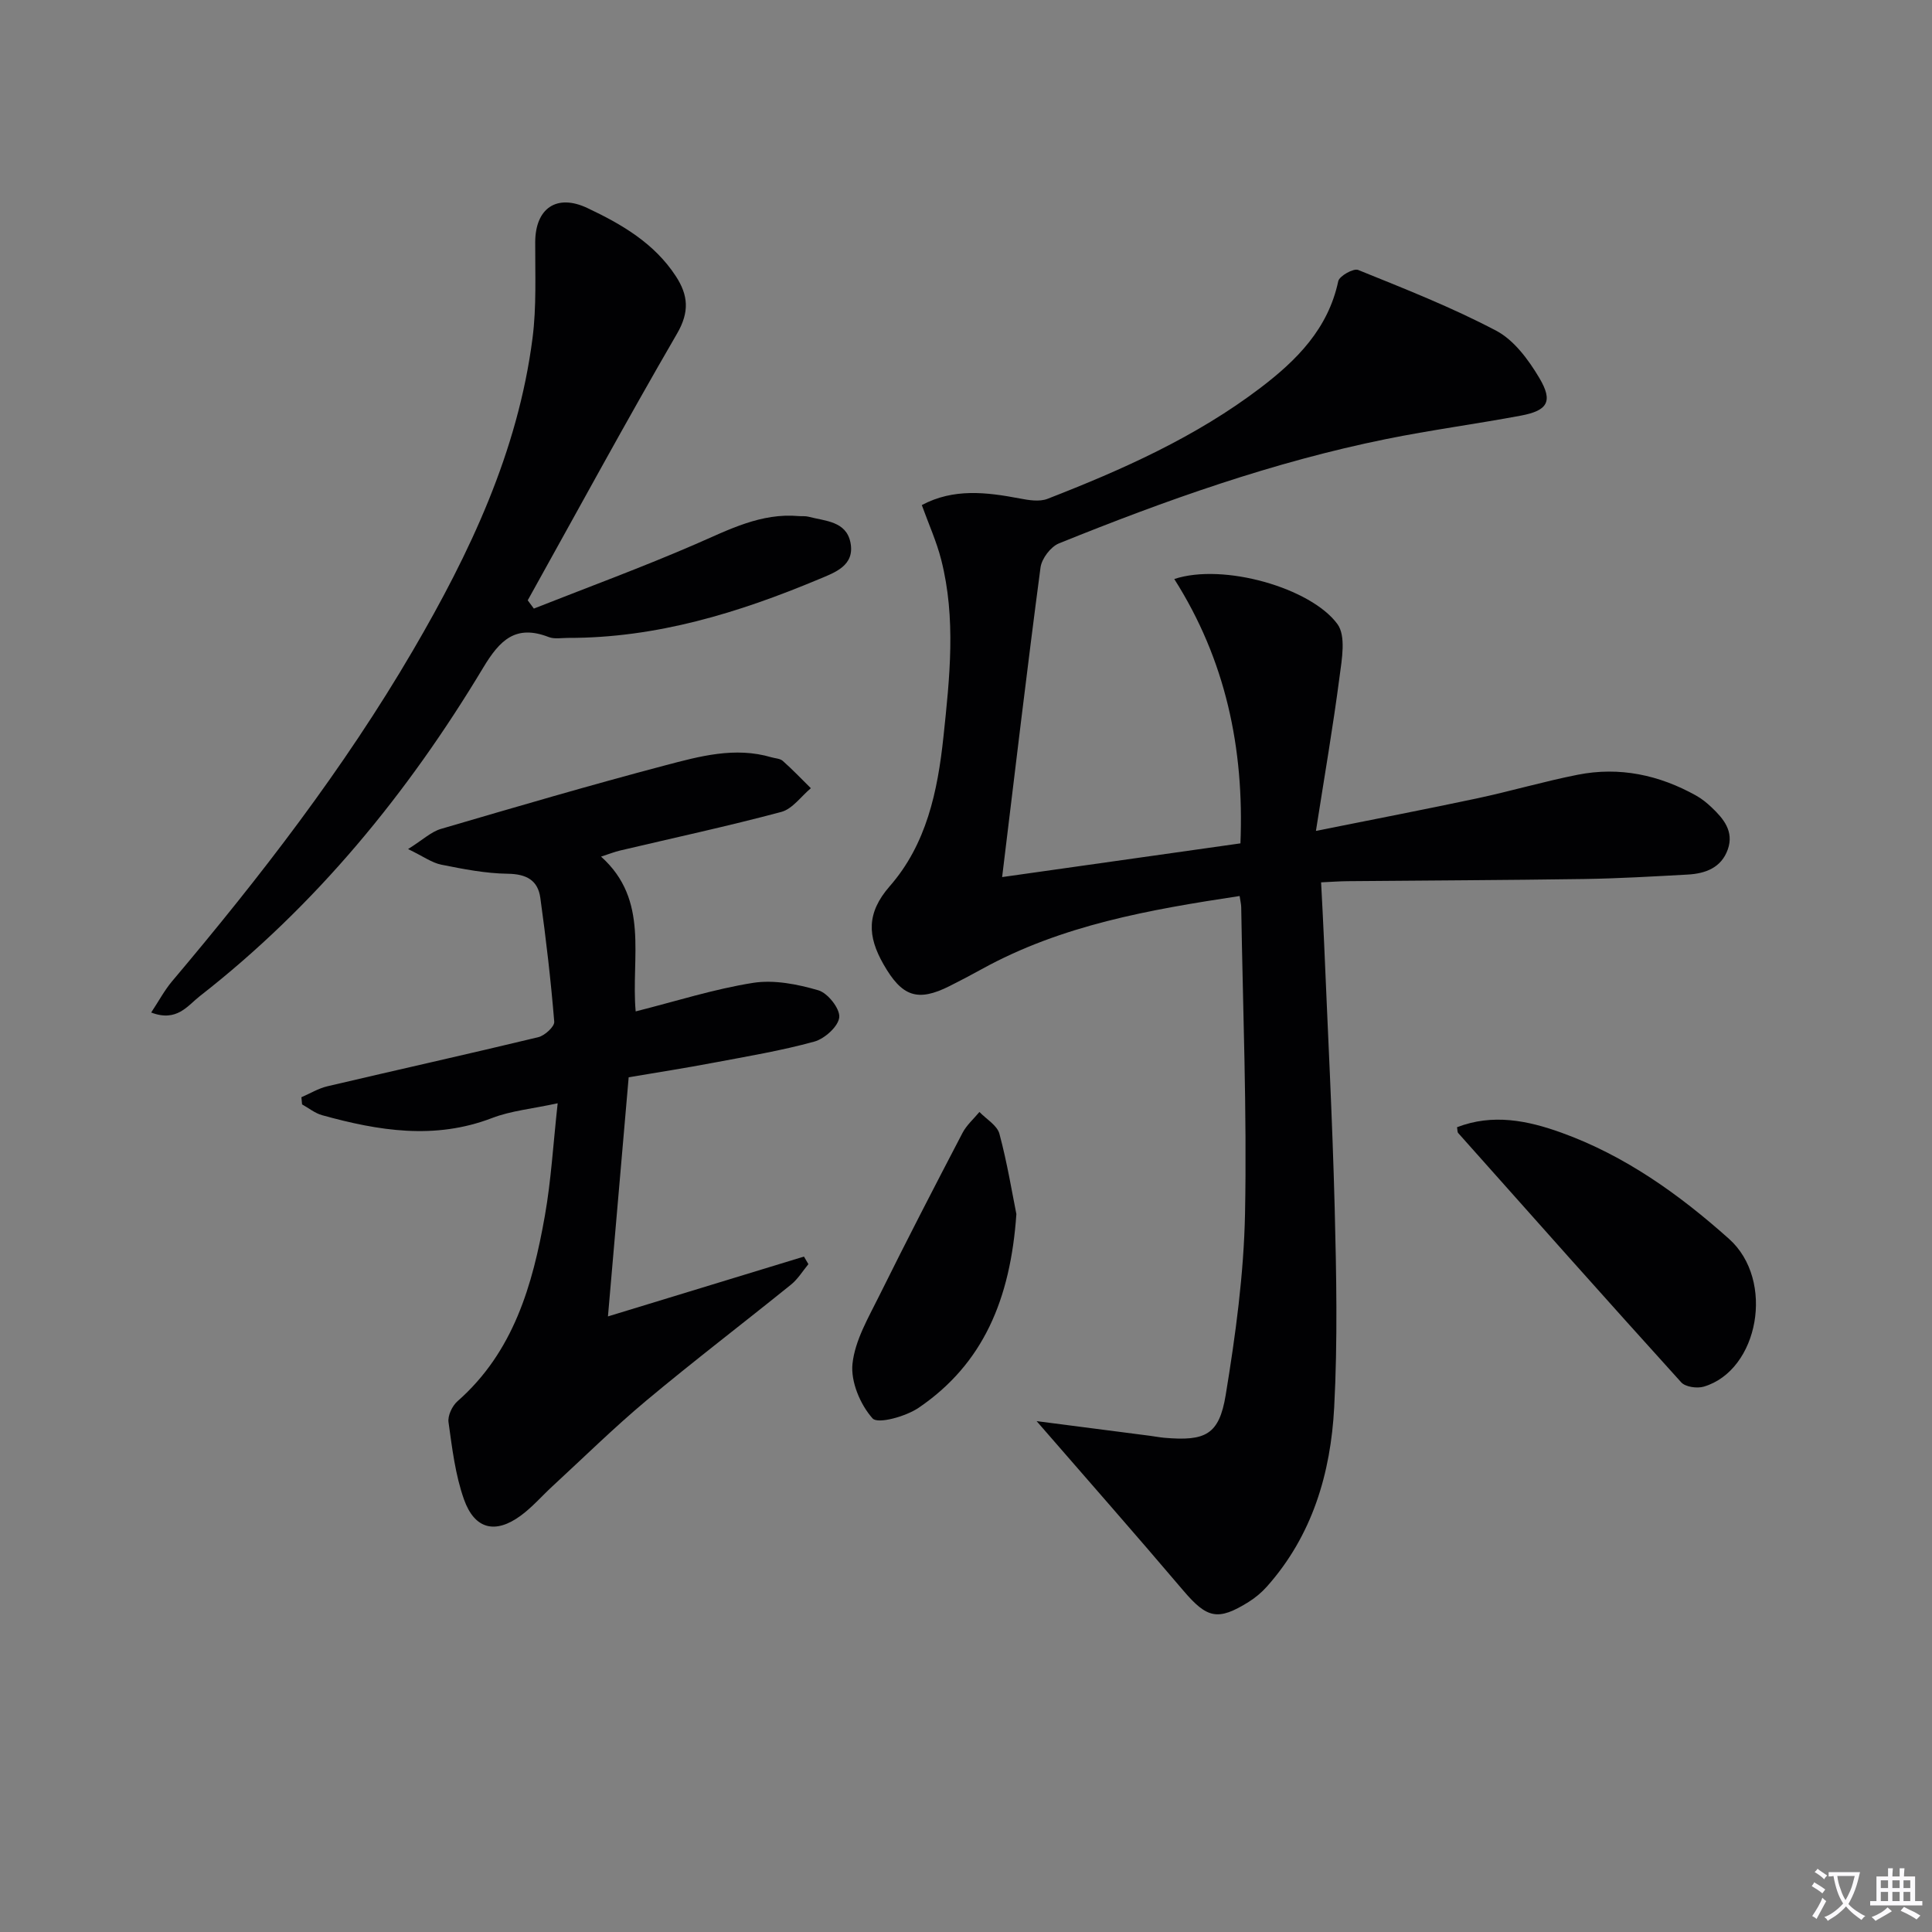
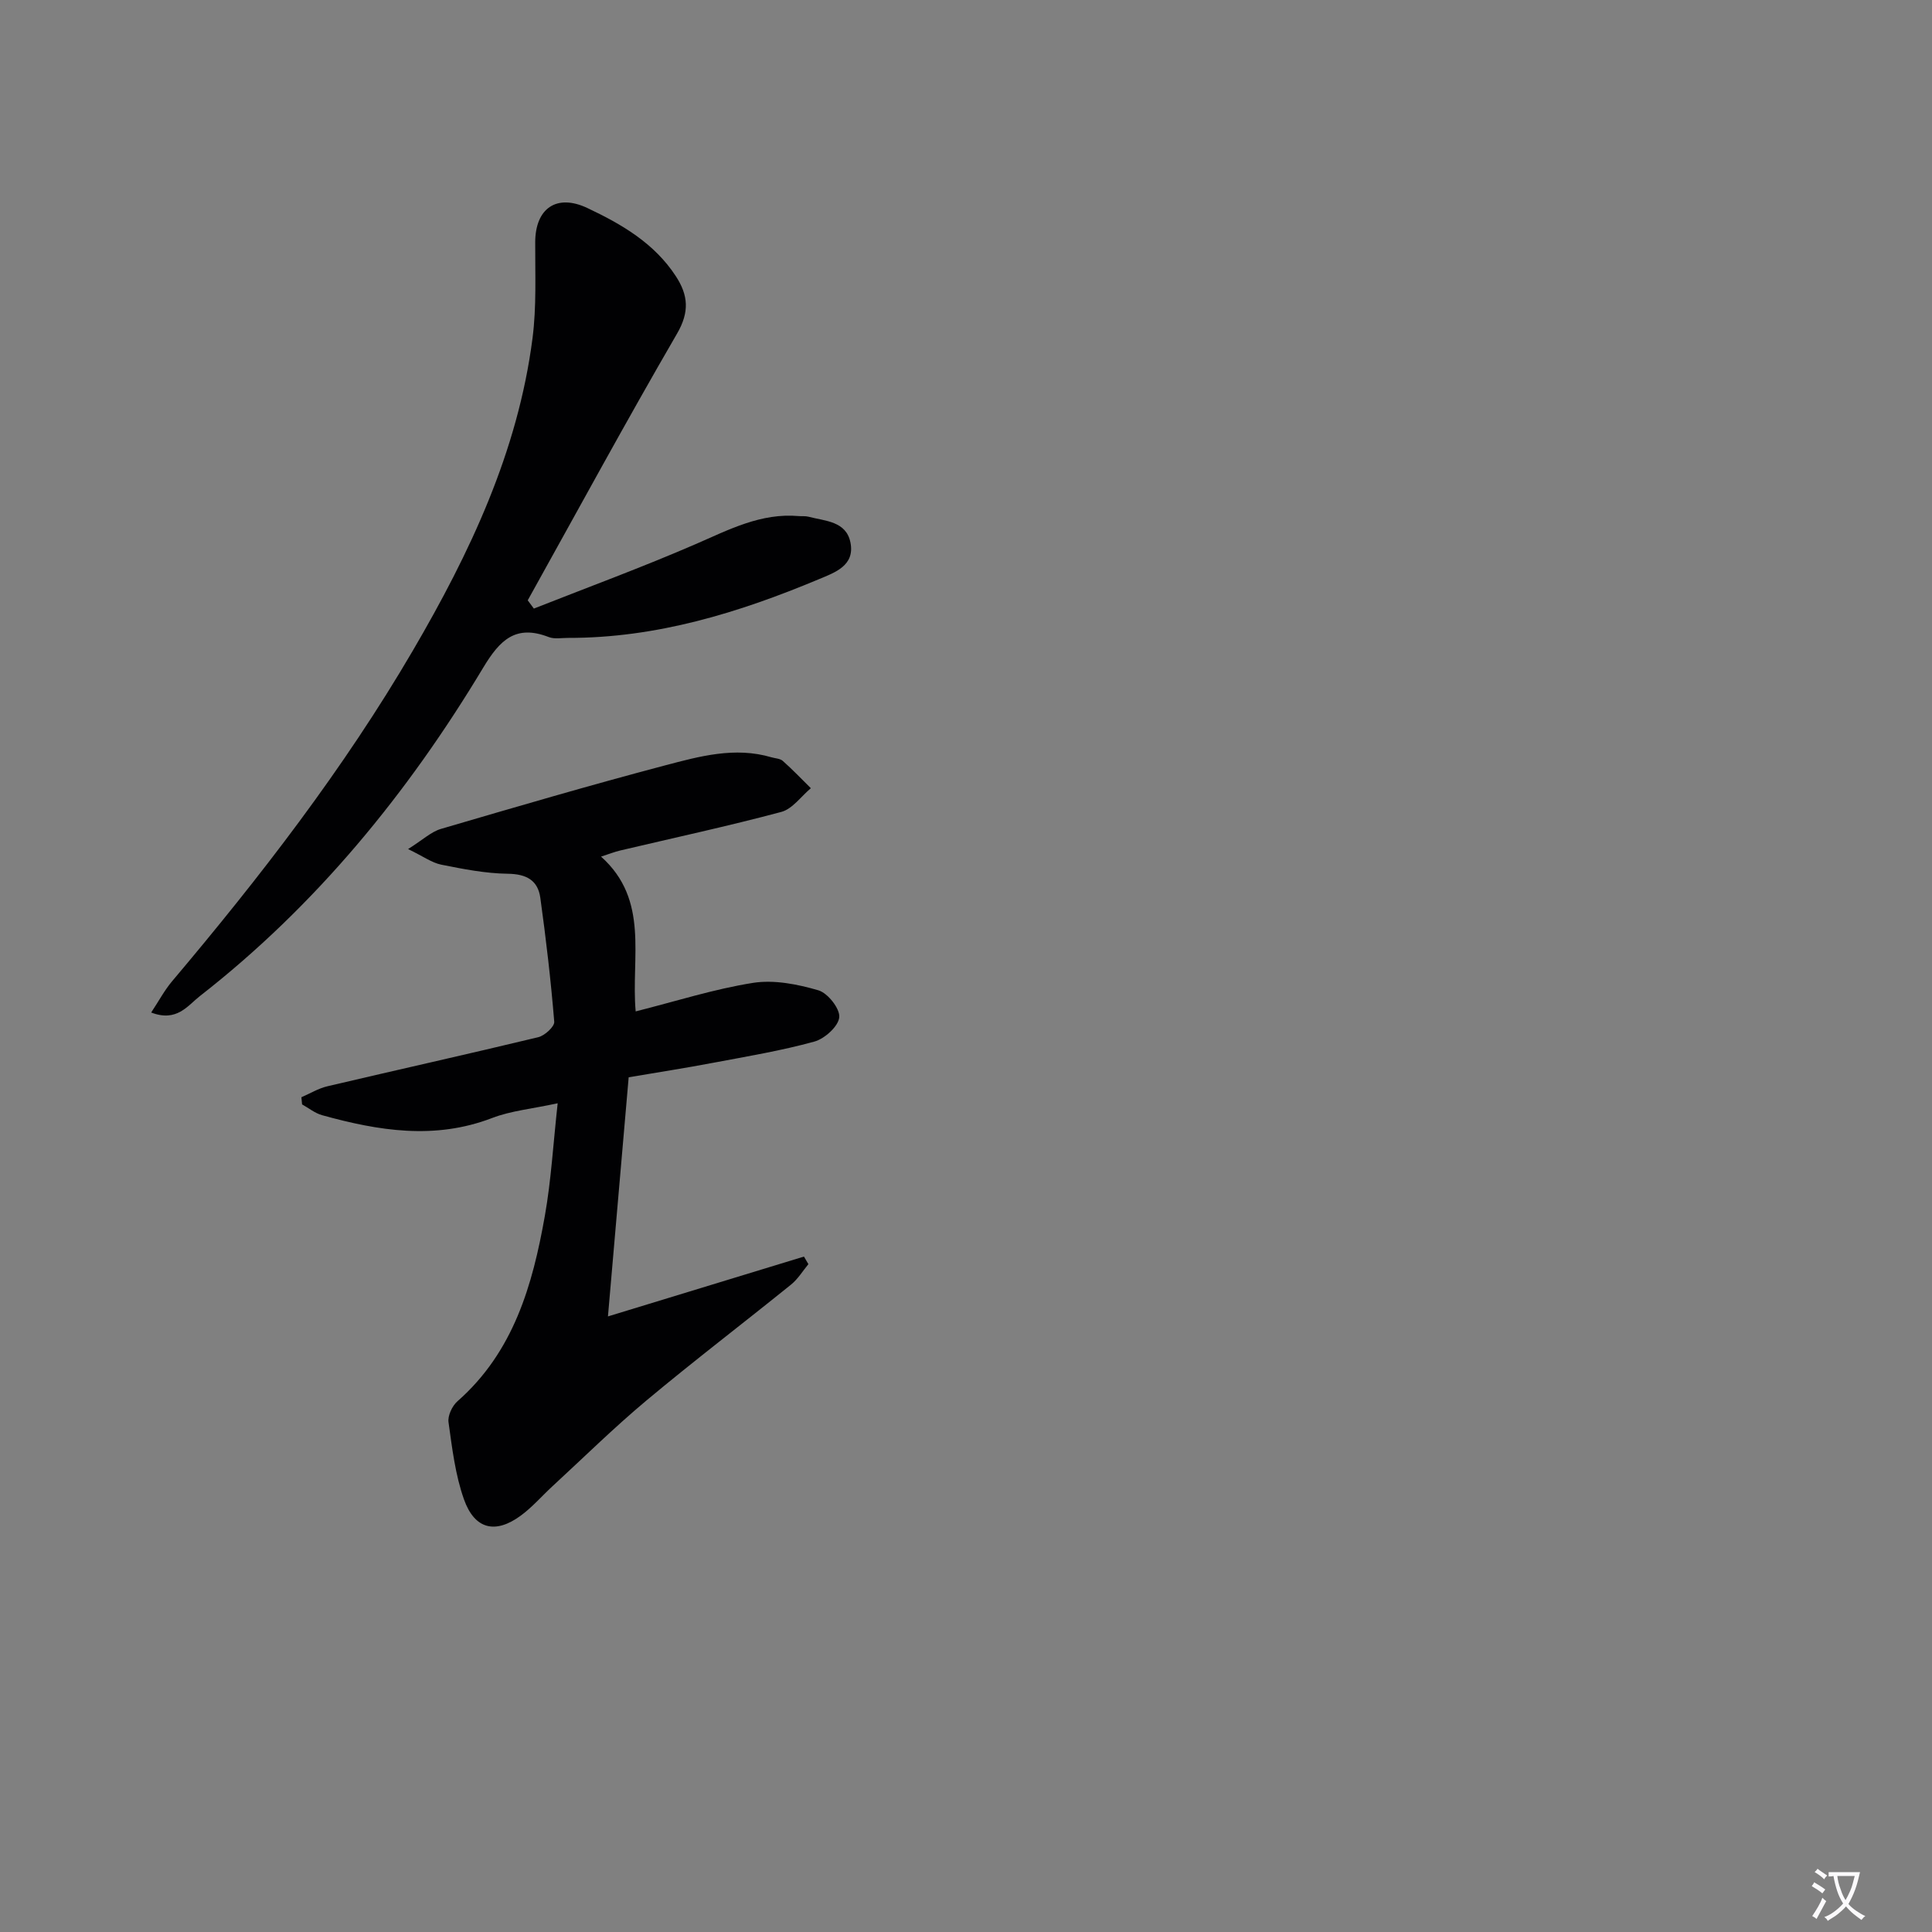
<svg xmlns="http://www.w3.org/2000/svg" enable-background="new 0 0 400 400" viewBox="0 0 400 400">
  <rect x="0" y="0" width="400" height="400" fill="#808080" stroke="none" />
  <path d="m377.9 391.2c-.2.3-.4.5-.6.8-.7-.6-1.4-1-2.2-1.5.2-.3.4-.5.5-.8.6.4 1.4.8 2.3 1.5zm-1.8 6.1c-.2-.2-.5-.4-.9-.6.4-.6.8-1.2 1.2-1.9s.7-1.3.9-1.9c.3.3.5.5.8.7-.7 1.3-1.4 2.6-2 3.7zm2.2-9c-.3.3-.5.5-.6.8-.6-.6-1.3-1.1-2-1.5.3-.3.5-.5.6-.7.6.5 1.3.9 2 1.4zm.3.2v-.9h2 4.5c-.3 1.3-.6 2.5-1 3.6s-.9 2.1-1.4 3c.4.5 1 1 1.6 1.4s1.2.8 1.9 1.1c-.3.2-.5.4-.8.8-.4-.3-1-.7-1.6-1.2s-1.2-1.1-1.6-1.6c-.5.6-1.1 1.1-1.7 1.6s-1.4.9-2.1 1.4c-.1-.3-.3-.5-.7-.8.6-.2 1.2-.5 1.9-1s1.4-1.1 2-1.8c-.5-.8-.9-1.6-1.2-2.5s-.6-2-.8-3.2c-.4.1-.7.1-1 .1zm2.5 2.7c.3 1 .7 1.7 1 2.2.3-.5.6-1.1 1-2s.6-1.9.9-3h-3.2-.4c.1.9.3 1.8.7 2.8z" fill="#fbfafc" />
-   <path d="m396.5 388.5v1.5 3.6h1.5v.9c-.4 0-1 0-1.7 0h-7.9c-.5 0-.9 0-1.2 0v-.9h1.3v-3.5c0-.7 0-1.2 0-1.6h2.4c0-.8 0-1.4 0-1.7h1c0 .3-.1.8-.1 1.7h1.5c0-.8 0-1.4 0-1.7h1c0 .3-.1.9-.1 1.7zm-8.2 9.2c-.2-.3-.5-.5-.8-.8.8-.3 1.4-.6 1.9-.9s1-.7 1.4-1.1c.3.3.6.5.9.8-1.6 1-2.8 1.6-3.4 2zm2.6-6.8v-1.6h-1.5v1.6zm0 2.7v-1.9h-1.5v1.9zm2.4-2.7v-1.6h-1.5v1.6zm0 2.7v-1.9h-1.5v1.9zm.2 2 .7-.8c.4.2.9.5 1.6.8s1.3.7 1.8 1c-.3.3-.5.5-.8.8-.4-.3-1.5-1-3.3-1.8zm2-4.7v-1.6h-1.4v1.6zm0 2.7v-1.9h-1.4v1.9z" fill="#fbfafc" />
  <g fill="#010103">
-     <path d="m214.62 294.23c7.8 1.01 15.66 2.02 23.51 3.04.99.13 1.97.32 2.96.41 8.46.72 11.32-.59 12.68-8.87 2.04-12.42 3.75-25.01 4-37.56.41-21.12-.45-42.27-.79-63.41-.01-.63-.17-1.25-.33-2.33-18.62 2.82-36.83 6-53.41 15.15-2.19 1.21-4.4 2.37-6.63 3.49-6.68 3.36-9.89 2.16-13.69-4.5-3.31-5.79-3.58-10.59 1.29-16.17 7.59-8.67 9.92-19.6 11.12-30.92 1.3-12.29 2.63-24.5-.46-36.66-.96-3.78-2.6-7.39-4.02-11.33 6.56-3.5 13.37-2.68 20.27-1.37 1.87.36 4.08.72 5.75.08 15.53-6.04 30.72-12.81 44.09-22.98 7.53-5.73 14.02-12.24 16.11-22.08.23-1.08 3.16-2.72 4.12-2.33 9.66 3.91 19.41 7.74 28.6 12.59 3.69 1.95 6.68 6.02 8.91 9.77 2.89 4.86 1.74 6.76-3.82 7.8-9.29 1.74-18.67 2.98-27.93 4.86-23.34 4.73-45.7 12.69-67.72 21.6-1.7.69-3.55 3.14-3.8 4.97-2.79 21.06-5.28 42.17-7.95 64.11 16.59-2.35 32.75-4.63 49.34-6.98.8-19.7-3.08-38.02-13.7-54.73 10.17-3.37 28.31 1.85 33.78 9.33 1.8 2.46.92 7.28.44 10.91-1.34 10.29-3.11 20.52-4.89 31.91 12.16-2.44 22.79-4.49 33.38-6.74 6.97-1.49 13.84-3.51 20.83-4.89 8.65-1.71 16.85.04 24.51 4.32 1.15.64 2.21 1.5 3.17 2.41 2.5 2.36 4.7 5 3.38 8.74-1.35 3.8-4.64 5-8.31 5.2-7.14.39-14.28.81-21.43.92-16.32.24-32.65.3-48.98.45-1.63.01-3.27.14-5.48.24.22 4.35.45 8.42.62 12.48.76 18.27 1.72 36.55 2.19 54.83.35 13.79.63 27.62-.1 41.38-.72 13.63-4.52 26.54-13.92 37.1-1.09 1.23-2.41 2.33-3.8 3.2-6.38 3.98-8.62 3.39-13.51-2.35-9.86-11.61-19.91-23.03-30.38-35.09z" />
    <path d="m130.16 223.04c-1.47 16.99-2.87 33.18-4.29 49.51 13.83-4.22 27.2-8.31 40.58-12.39.31.52.62 1.05.92 1.57-1.18 1.42-2.17 3.08-3.58 4.22-9.96 8.05-20.15 15.81-29.97 24.02-6.73 5.63-13 11.81-19.46 17.76-2.19 2.02-4.16 4.32-6.55 6.07-5.24 3.85-9.54 2.85-11.75-3.37-1.8-5.08-2.45-10.6-3.2-15.98-.19-1.35.76-3.37 1.85-4.33 11.62-10.21 15.56-24.04 18.1-38.42 1.29-7.28 1.71-14.72 2.65-23.28-5.34 1.16-9.66 1.55-13.57 3.05-11.89 4.57-23.54 2.65-35.2-.58-1.48-.41-2.77-1.47-4.15-2.24-.05-.49-.09-.99-.14-1.48 1.79-.77 3.52-1.83 5.39-2.27 14.54-3.42 29.13-6.66 43.65-10.16 1.34-.32 3.39-2.2 3.31-3.2-.7-8.57-1.7-17.12-2.88-25.64-.5-3.66-2.89-4.95-6.74-5-4.6-.06-9.23-.97-13.77-1.88-1.94-.39-3.7-1.7-6.87-3.23 3.08-1.94 4.78-3.58 6.79-4.17 15.41-4.52 30.83-9.04 46.36-13.14 7.17-1.89 14.51-3.93 22.08-1.69.8.23 1.79.25 2.35.75 2.02 1.79 3.88 3.75 5.81 5.65-2.02 1.69-3.81 4.29-6.12 4.91-11.04 2.95-22.23 5.36-33.37 7.99-1.11.26-2.18.69-3.95 1.26 10.1 9.04 6.17 20.88 7.17 32.05 8.33-2.1 16.22-4.63 24.31-5.91 4.35-.68 9.19.28 13.51 1.54 1.95.57 4.5 3.8 4.33 5.58-.18 1.89-3.02 4.45-5.16 5.04-6.85 1.89-13.9 3.06-20.89 4.38-5.69 1.08-11.4 1.97-17.55 3.01z" />
    <path d="m110.53 126c11.19-4.42 22.5-8.57 33.53-13.36 6.9-3 13.5-6.48 21.33-5.79.66.06 1.36-.04 1.99.13 3.46.91 7.82.9 8.7 5.36.94 4.77-3.23 6.19-6.5 7.56-16.63 6.97-33.7 12.21-51.99 12.17-1.33 0-2.8.28-3.97-.17-6.84-2.66-10.13.6-13.57 6.32-15.62 26-34.61 49.24-58.67 68.01-2.54 1.98-4.77 5.44-10.08 3.4 1.56-2.35 2.74-4.58 4.32-6.46 18.26-21.63 35.55-43.99 49.86-68.48 11.79-20.18 21.74-41.15 24.77-64.65.85-6.56.53-13.28.56-19.92.03-6.99 4.43-10.06 10.8-7.05 7.1 3.35 13.86 7.28 18.32 14.12 2.56 3.93 2.86 7.38.24 11.89-10.59 18.24-20.65 36.78-30.91 55.21.42.55.84 1.13 1.27 1.71z" />
-     <path d="m301.66 233.38c7.38-2.85 14.58-1.41 21.62 1.13 13.17 4.75 24.4 12.79 34.69 21.98 9.59 8.56 6.16 27.22-5.22 30.6-1.39.41-3.8.07-4.67-.89-15.5-17.11-30.83-34.38-46.18-51.62-.18-.21-.13-.62-.24-1.2z" />
-     <path d="m210.43 251.36c-1.22 17.65-6.88 31.02-20.24 40.11-2.65 1.8-8.44 3.41-9.53 2.2-2.55-2.85-4.56-7.62-4.16-11.33.52-4.86 3.32-9.57 5.57-14.13 5.59-11.29 11.38-22.49 17.21-33.66.84-1.61 2.32-2.9 3.5-4.33 1.43 1.49 3.67 2.77 4.14 4.52 1.62 6.04 2.63 12.25 3.51 16.62z" />
  </g>
</svg>